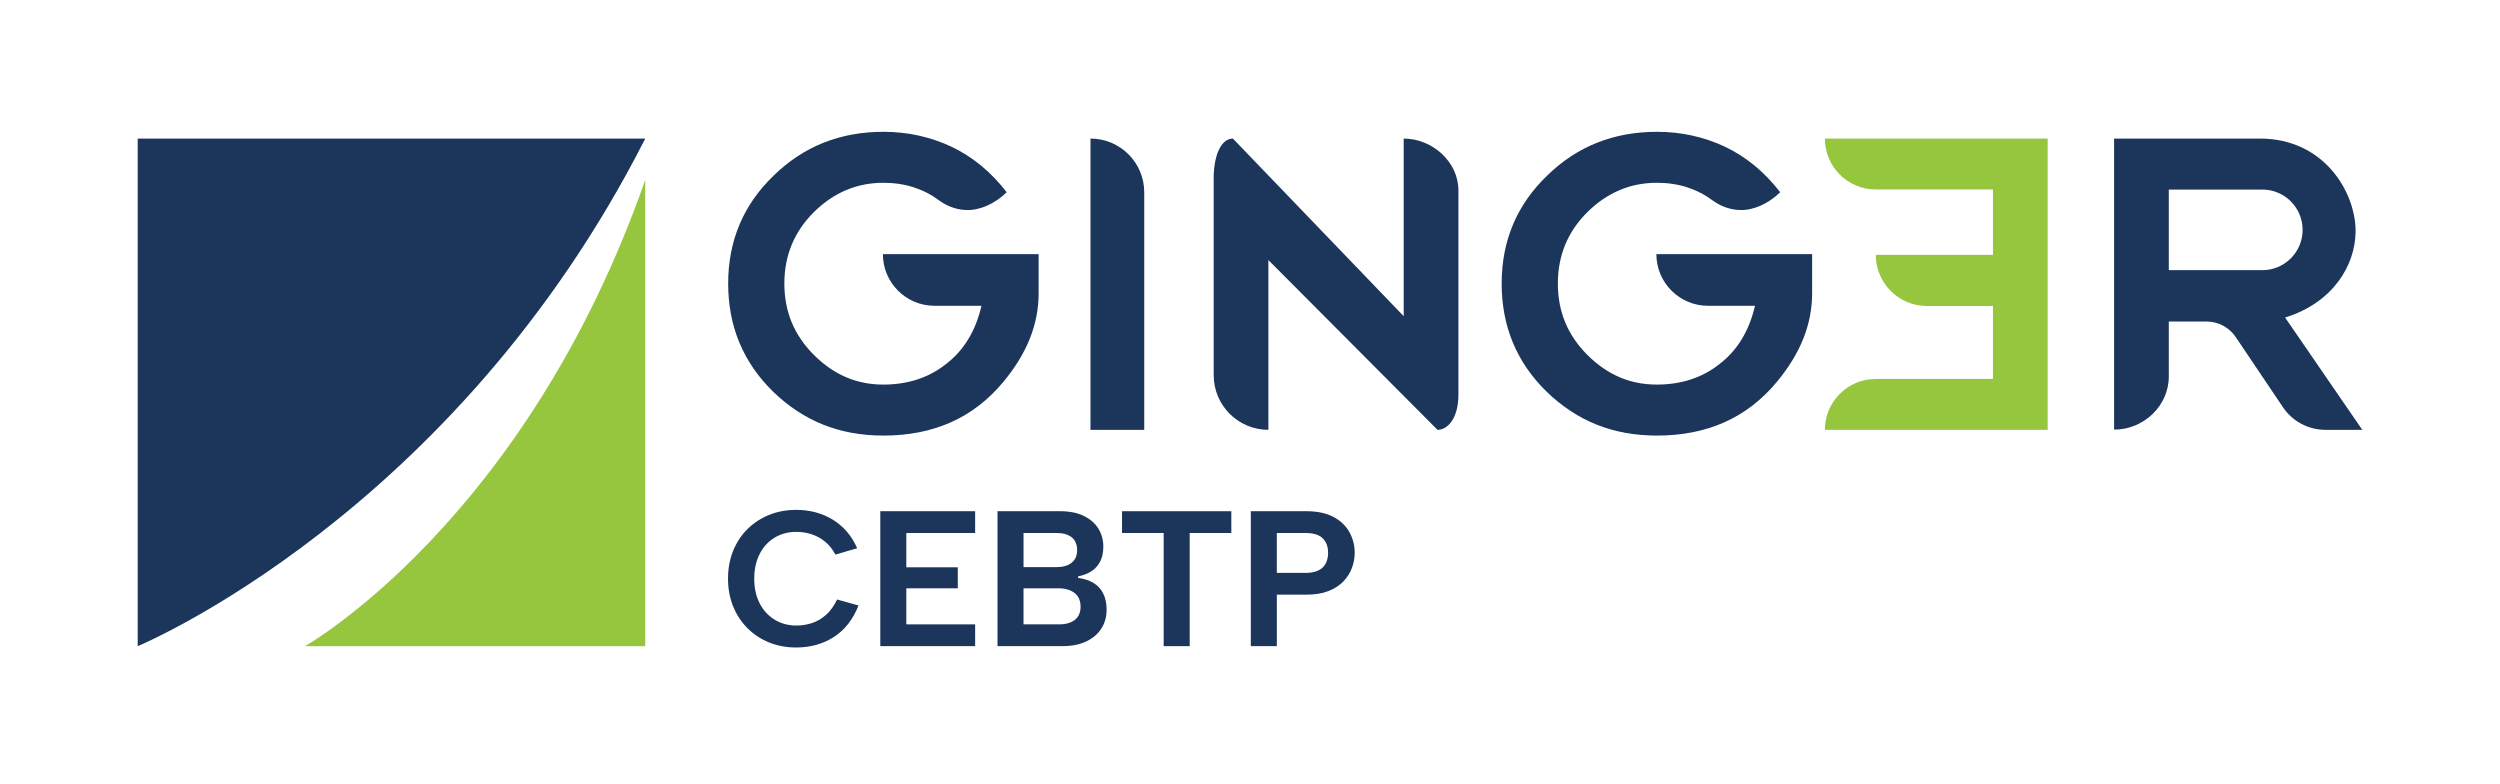
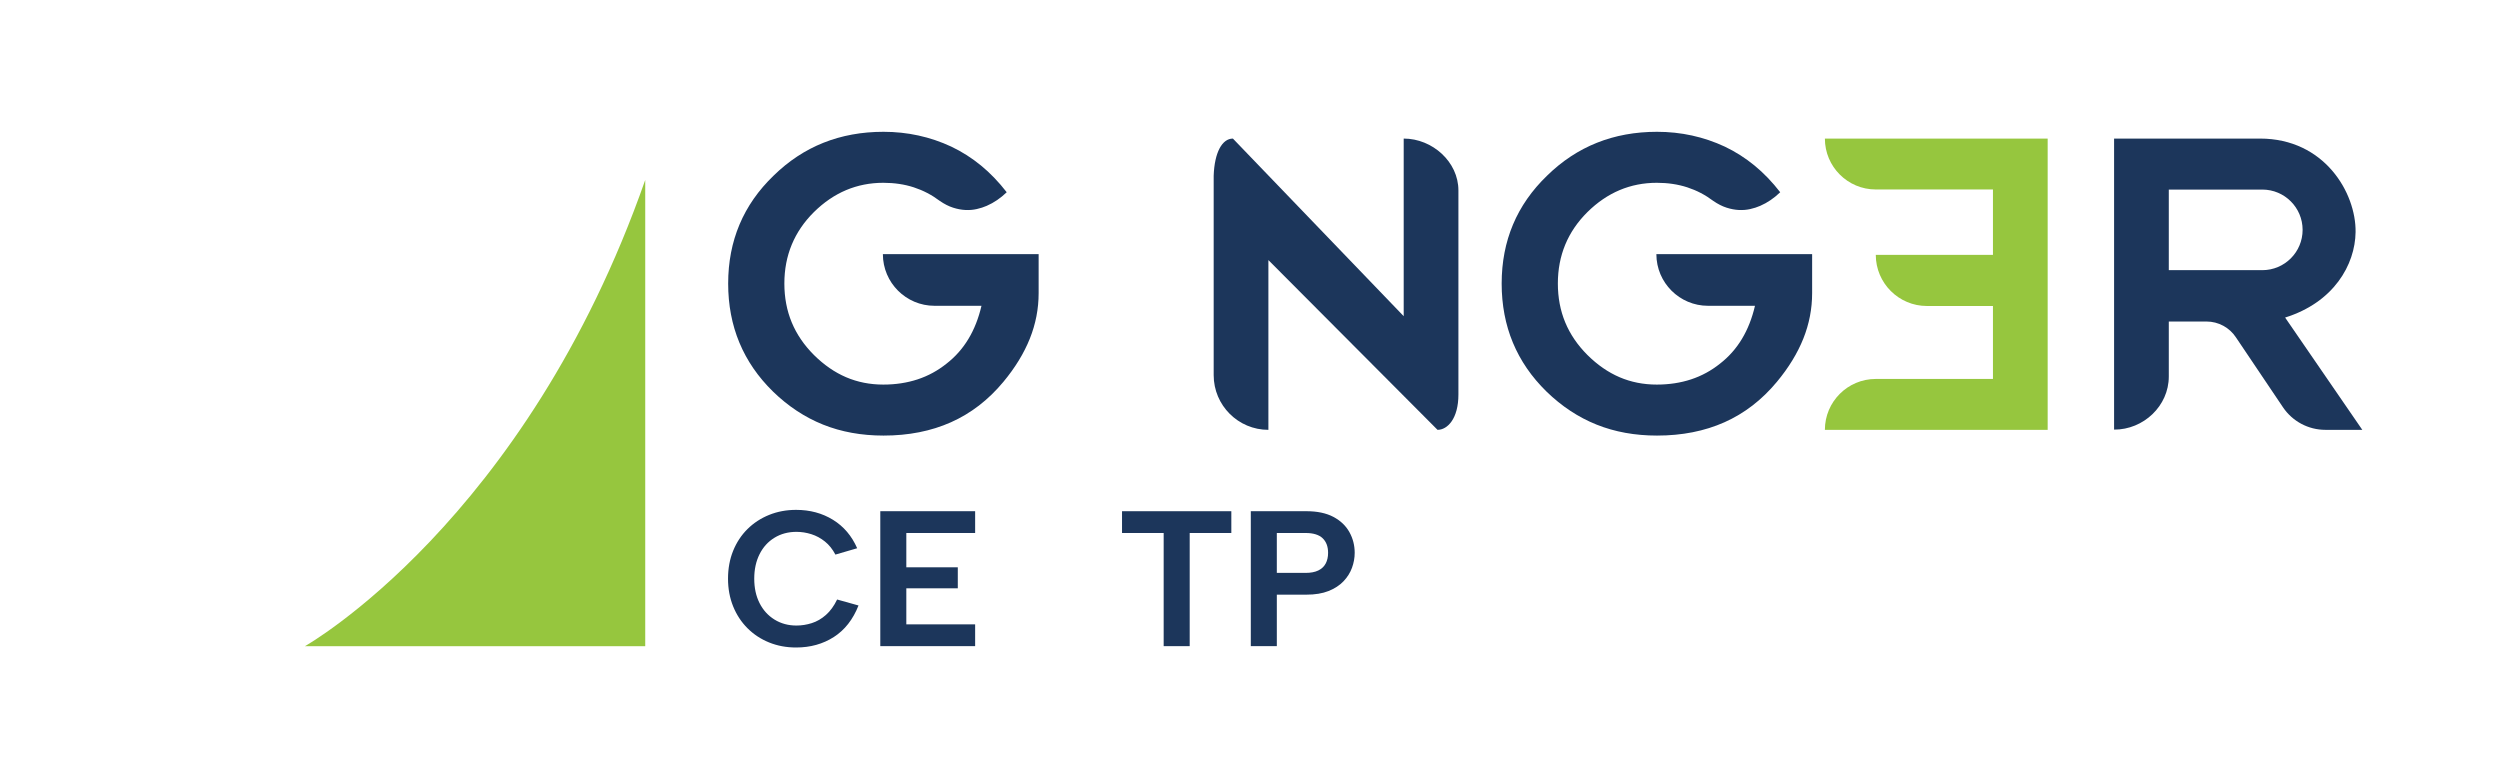
<svg xmlns="http://www.w3.org/2000/svg" viewBox="0 0 2567.91 805.14">
  <g id="Titre">
    <g>
      <path d="M747.8,594.4c0-10.43,1.75-19.96,5.25-28.61,3.5-8.64,8.42-16.1,14.75-22.37,6.34-6.27,13.76-11.12,22.27-14.55,8.51-3.43,17.72-5.15,27.62-5.15,14.26,0,26.89,3.4,37.92,10.2,11.02,6.8,19.3,16.53,24.85,29.21l-22.37,6.53c-2.9-5.54-6.5-10.03-10.79-13.46-4.29-3.43-8.94-5.94-13.96-7.52-5.02-1.58-10.1-2.38-15.25-2.38-8.45,0-15.97,2.01-22.57,6.04-6.6,4.03-11.72,9.67-15.34,16.93-3.63,7.26-5.45,15.64-5.45,25.15s1.81,17.85,5.45,25.05c3.63,7.2,8.74,12.84,15.34,16.93,6.6,4.09,14.12,6.14,22.57,6.14,5.28,0,10.52-.82,15.74-2.48,5.21-1.65,10.06-4.46,14.55-8.42,4.49-3.96,8.32-9.24,11.48-15.84l21.98,6.14c-5.68,14.39-14.13,25.18-25.34,32.37-11.22,7.2-24.16,10.79-38.81,10.79-9.9,0-19.11-1.71-27.62-5.15-8.51-3.43-15.94-8.32-22.27-14.65-6.34-6.34-11.26-13.83-14.75-22.47-3.5-8.64-5.25-18.12-5.25-28.41Z" style="fill: #1c365b;" />
      <path d="M1001.63,547.47h-70.69v35.24h52.87v21.58h-52.87v37.03h70.69v22.37h-97.42v-138.6h97.42v22.37Z" style="fill: #1c365b;" />
-       <path d="M1024.6,663.7v-138.6h64.35c9.63,0,17.75,1.62,24.35,4.85,6.6,3.24,11.58,7.59,14.95,13.07,3.37,5.48,5.05,11.65,5.05,18.51,0,6.07-1.12,11.22-3.37,15.44-2.25,4.23-5.31,7.56-9.21,10-3.9,2.44-8.35,4.13-13.36,5.05v1.58c6.07.79,11.29,2.47,15.64,5.05s7.72,6.17,10.1,10.79c2.38,4.62,3.56,10.23,3.56,16.83,0,7.26-1.78,13.7-5.35,19.3-3.56,5.61-8.75,10.03-15.54,13.27-6.8,3.24-14.95,4.85-24.45,4.85h-66.73ZM1106.37,565.09c0-5.81-1.85-10.2-5.54-13.17-3.7-2.97-8.91-4.45-15.64-4.45h-33.86v35.05h33.66c6.73,0,11.98-1.49,15.74-4.46,3.76-2.97,5.64-7.29,5.64-12.97ZM1051.33,641.32h36.43c7,0,12.44-1.55,16.33-4.65,3.89-3.1,5.84-7.62,5.84-13.56s-2.08-10.89-6.24-14.06c-4.16-3.17-9.67-4.75-16.53-4.75h-35.84v37.03Z" style="fill: #1c365b;" />
      <path d="M1152.51,525.1h112.27v22.37h-42.77v116.23h-26.73v-116.23h-42.77v-22.37Z" style="fill: #1c365b;" />
      <path d="M1391.49,567.86c0,5.15-.92,10.26-2.77,15.34-1.85,5.08-4.75,9.7-8.71,13.86s-9.08,7.49-15.34,10c-6.27,2.51-13.89,3.76-22.87,3.76h-30.29v52.87h-26.73v-138.6h57.02c11.22,0,20.49,1.95,27.82,5.84,7.33,3.89,12.8,9.11,16.43,15.64,3.63,6.53,5.44,13.63,5.44,21.29ZM1341,588.46c5.28,0,9.63-.82,13.07-2.47,3.43-1.65,5.97-4.03,7.62-7.13,1.65-3.1,2.48-6.76,2.48-10.99,0-6.47-1.88-11.48-5.64-15.05-3.76-3.56-9.6-5.35-17.52-5.35h-29.5v40.99h29.5Z" style="fill: #1c365b;" />
    </g>
  </g>
  <g id="Logotype">
    <path d="M2171.51,142.34s126.78,0,149.91,0c66.19,0,98.69,55.76,98.15,96.02-.45,33.65-22.43,72.2-72.38,87.82l79.28,115.34h-37.92c-17.48,0-33.81-8.7-43.57-23.2l-48.11-71.49c-6.67-10.34-18.13-16.58-30.44-16.58h-38.72v56.49c0,30.22-25.98,54.68-56.2,54.55V142.34ZM2323.77,194.73h-96.06v82.77h96.06c22.86,0,41.39-18.53,41.39-41.39h0c0-22.86-18.53-41.39-41.39-41.39Z" style="fill: #1c365b;" />
    <path d="M906.86,261.06h159.99v39.97c0,16.12-3.01,31.71-9.04,46.78-6.03,15.06-15.1,29.9-27.23,44.49-15.39,18.51-33.33,32.32-53.8,41.44s-43.56,13.67-69.27,13.67c-22.65,0-43.35-3.76-62.08-11.27-18.73-7.51-35.87-18.82-51.41-33.93-30.71-30.06-46.07-67.06-46.07-110.98s15.57-80.89,46.72-110.87c30.64-29.98,68.25-44.98,112.83-44.98,24.68,0,47.92,5.09,69.7,15.25,10.82,5.15,20.95,11.6,30.39,19.33,9.44,7.73,18.26,16.9,26.47,27.5-6.32,6.1-13.14,10.75-20.48,13.94-3.12,1.38-6.53,2.48-10.24,3.32-3.7.84-7.59,1.17-11.65.98-4.07-.19-8.32-.98-12.74-2.4-4.43-1.42-8.97-3.72-13.61-6.92-8.21-6.18-17.1-10.81-26.68-13.94-9.58-3.13-20.04-4.68-31.37-4.68-27.16,0-50.9,10.02-71.23,30.06-20.26,20.12-30.39,44.58-30.39,73.41,0,14.45,2.52,27.75,7.57,39.92,5.05,12.17,12.65,23.33,22.82,33.49,10.24,10.16,21.24,17.77,33,22.82,11.76,5.04,24.5,7.57,38.23,7.57,12.63,0,24.36-1.78,35.18-5.34,10.82-3.56,20.76-8.96,29.84-16.23,17.93-13.94,29.88-33.73,35.83-59.36h-48.21c-29.3,0-53.05-23.74-53.07-53.04h0Z" style="fill: #1c365b;" />
-     <path d="M1175.33,197.56v243.96h-55.22V142.34h0c30.5,0,55.22,24.72,55.22,55.22Z" style="fill: #1c365b;" />
    <path d="M1441.83,324.77v-182.43h0c29.41,0,56.2,23.84,56.2,53.26v209.69c0,24.73-11.23,36.23-21.45,36.23h0l-173.73-174.37v174.37h0c-31.04,0-56.2-25.16-56.2-56.2v-204.85c.84-24.19,8.84-38.13,19.75-38.13h0l175.42,182.43Z" style="fill: #1c365b;" />
    <path d="M1926.74,261.82h120.35s0-67.2,0-67.2h-120.35c-28.87,0-52.28-23.41-52.28-52.28h0s228.83,0,228.83,0v299.18h-228.83c0-28.87,23.41-52.28,52.28-52.28h120.35s0-74.93,0-74.93h-67.78c-29,0-52.53-23.49-52.57-52.49h0Z" style="fill: #96c63e;" />
    <path d="M1701.37,261.06h159.99v39.97c0,16.12-3.01,31.71-9.04,46.78-6.03,15.06-15.1,29.9-27.23,44.49-15.39,18.51-33.33,32.32-53.8,41.44-20.48,9.12-43.56,13.67-69.27,13.67-22.65,0-43.35-3.76-62.08-11.27-18.73-7.51-35.87-18.82-51.41-33.93-30.71-30.06-46.07-67.06-46.07-110.98s15.57-80.89,46.72-110.87c30.64-29.98,68.25-44.98,112.83-44.98,24.68,0,47.92,5.09,69.7,15.25,10.82,5.15,20.95,11.6,30.39,19.33,9.44,7.73,18.26,16.9,26.47,27.5-6.32,6.1-13.14,10.75-20.48,13.94-3.12,1.38-6.53,2.48-10.24,3.32-3.7.84-7.59,1.17-11.65.98-4.07-.19-8.32-.98-12.74-2.4-4.43-1.42-8.97-3.72-13.61-6.92-8.21-6.18-17.1-10.81-26.68-13.94-9.58-3.13-20.04-4.68-31.37-4.68-27.16,0-50.9,10.02-71.23,30.06-20.26,20.12-30.39,44.58-30.39,73.41,0,14.45,2.52,27.75,7.57,39.92,5.05,12.17,12.65,23.33,22.82,33.49,10.24,10.16,21.24,17.77,33,22.82,11.76,5.04,24.5,7.57,38.23,7.57,12.63,0,24.36-1.78,35.18-5.34,10.82-3.56,20.76-8.96,29.84-16.23,17.93-13.94,29.88-33.73,35.83-59.36h-48.21c-29.3,0-53.05-23.74-53.07-53.04h0Z" style="fill: #1c365b;" />
-     <path d="M141.44,142.4h521.32C466.27,529.15,141.44,663.72,141.44,663.72V142.4Z" style="fill: #1c365b;" />
    <path d="M662.76,663.72h-349.53s226.41-127.51,349.53-478.88v478.88Z" style="fill: #96c63e;" />
  </g>
</svg>